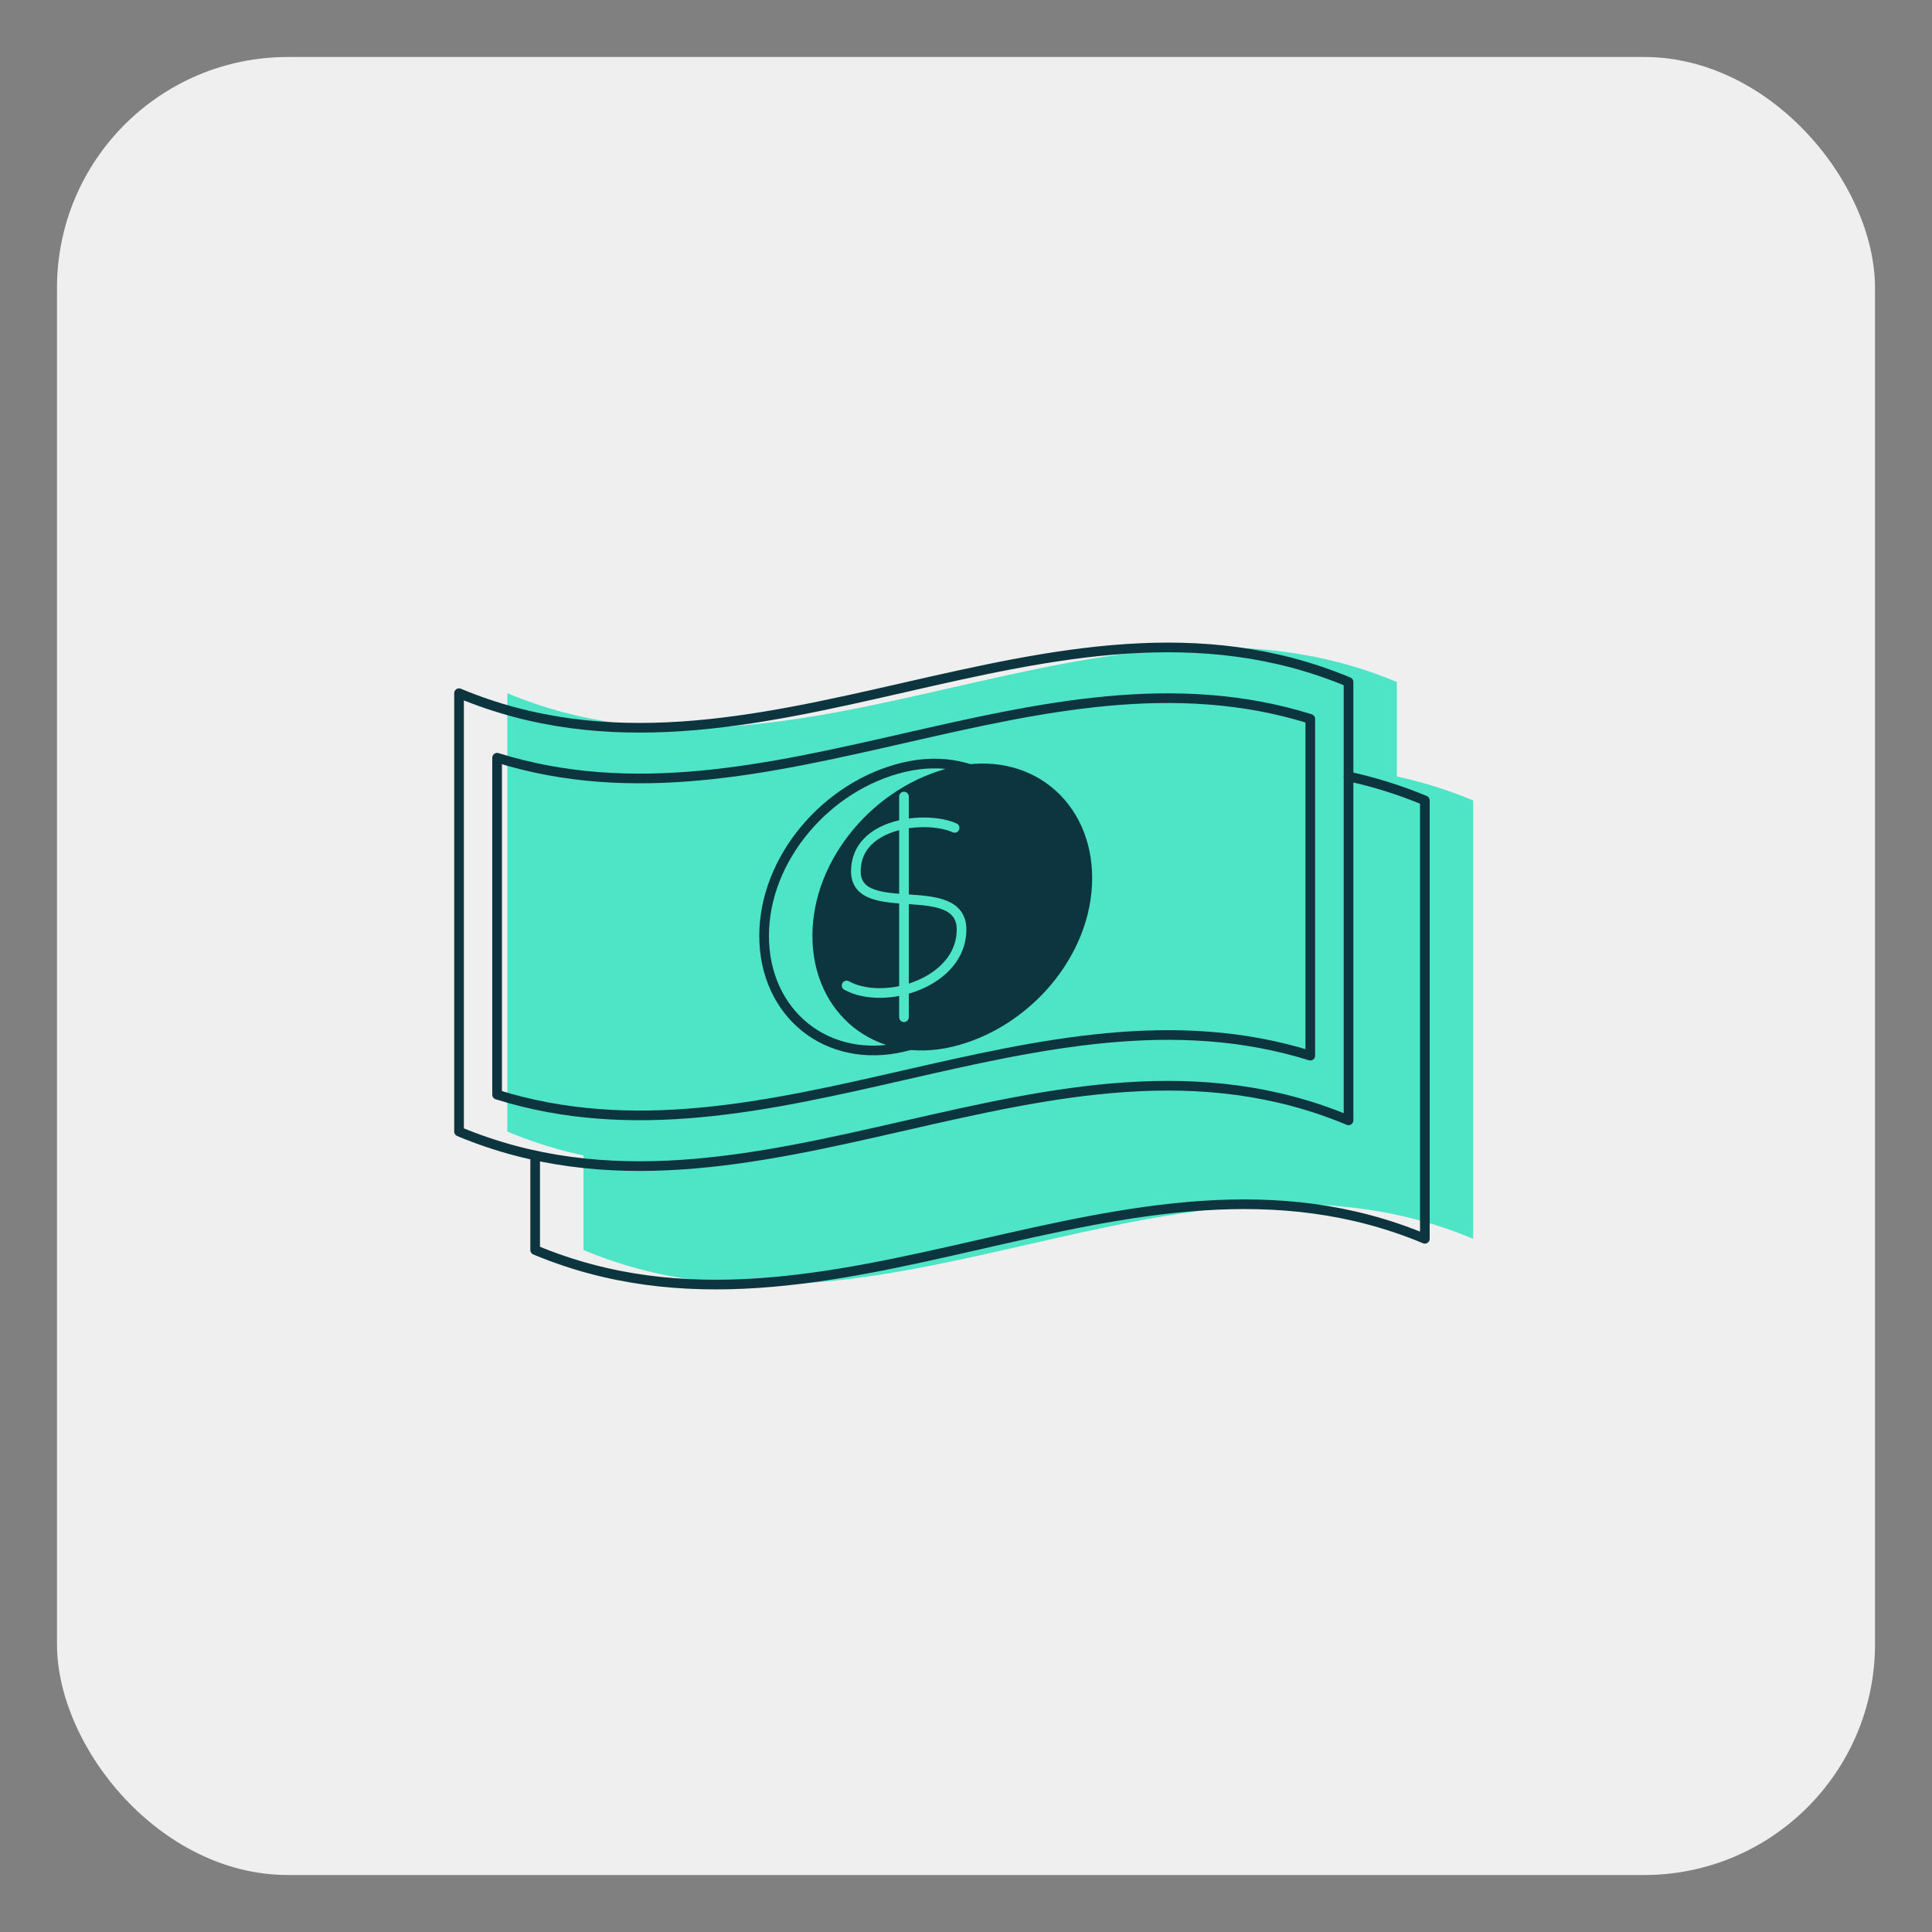
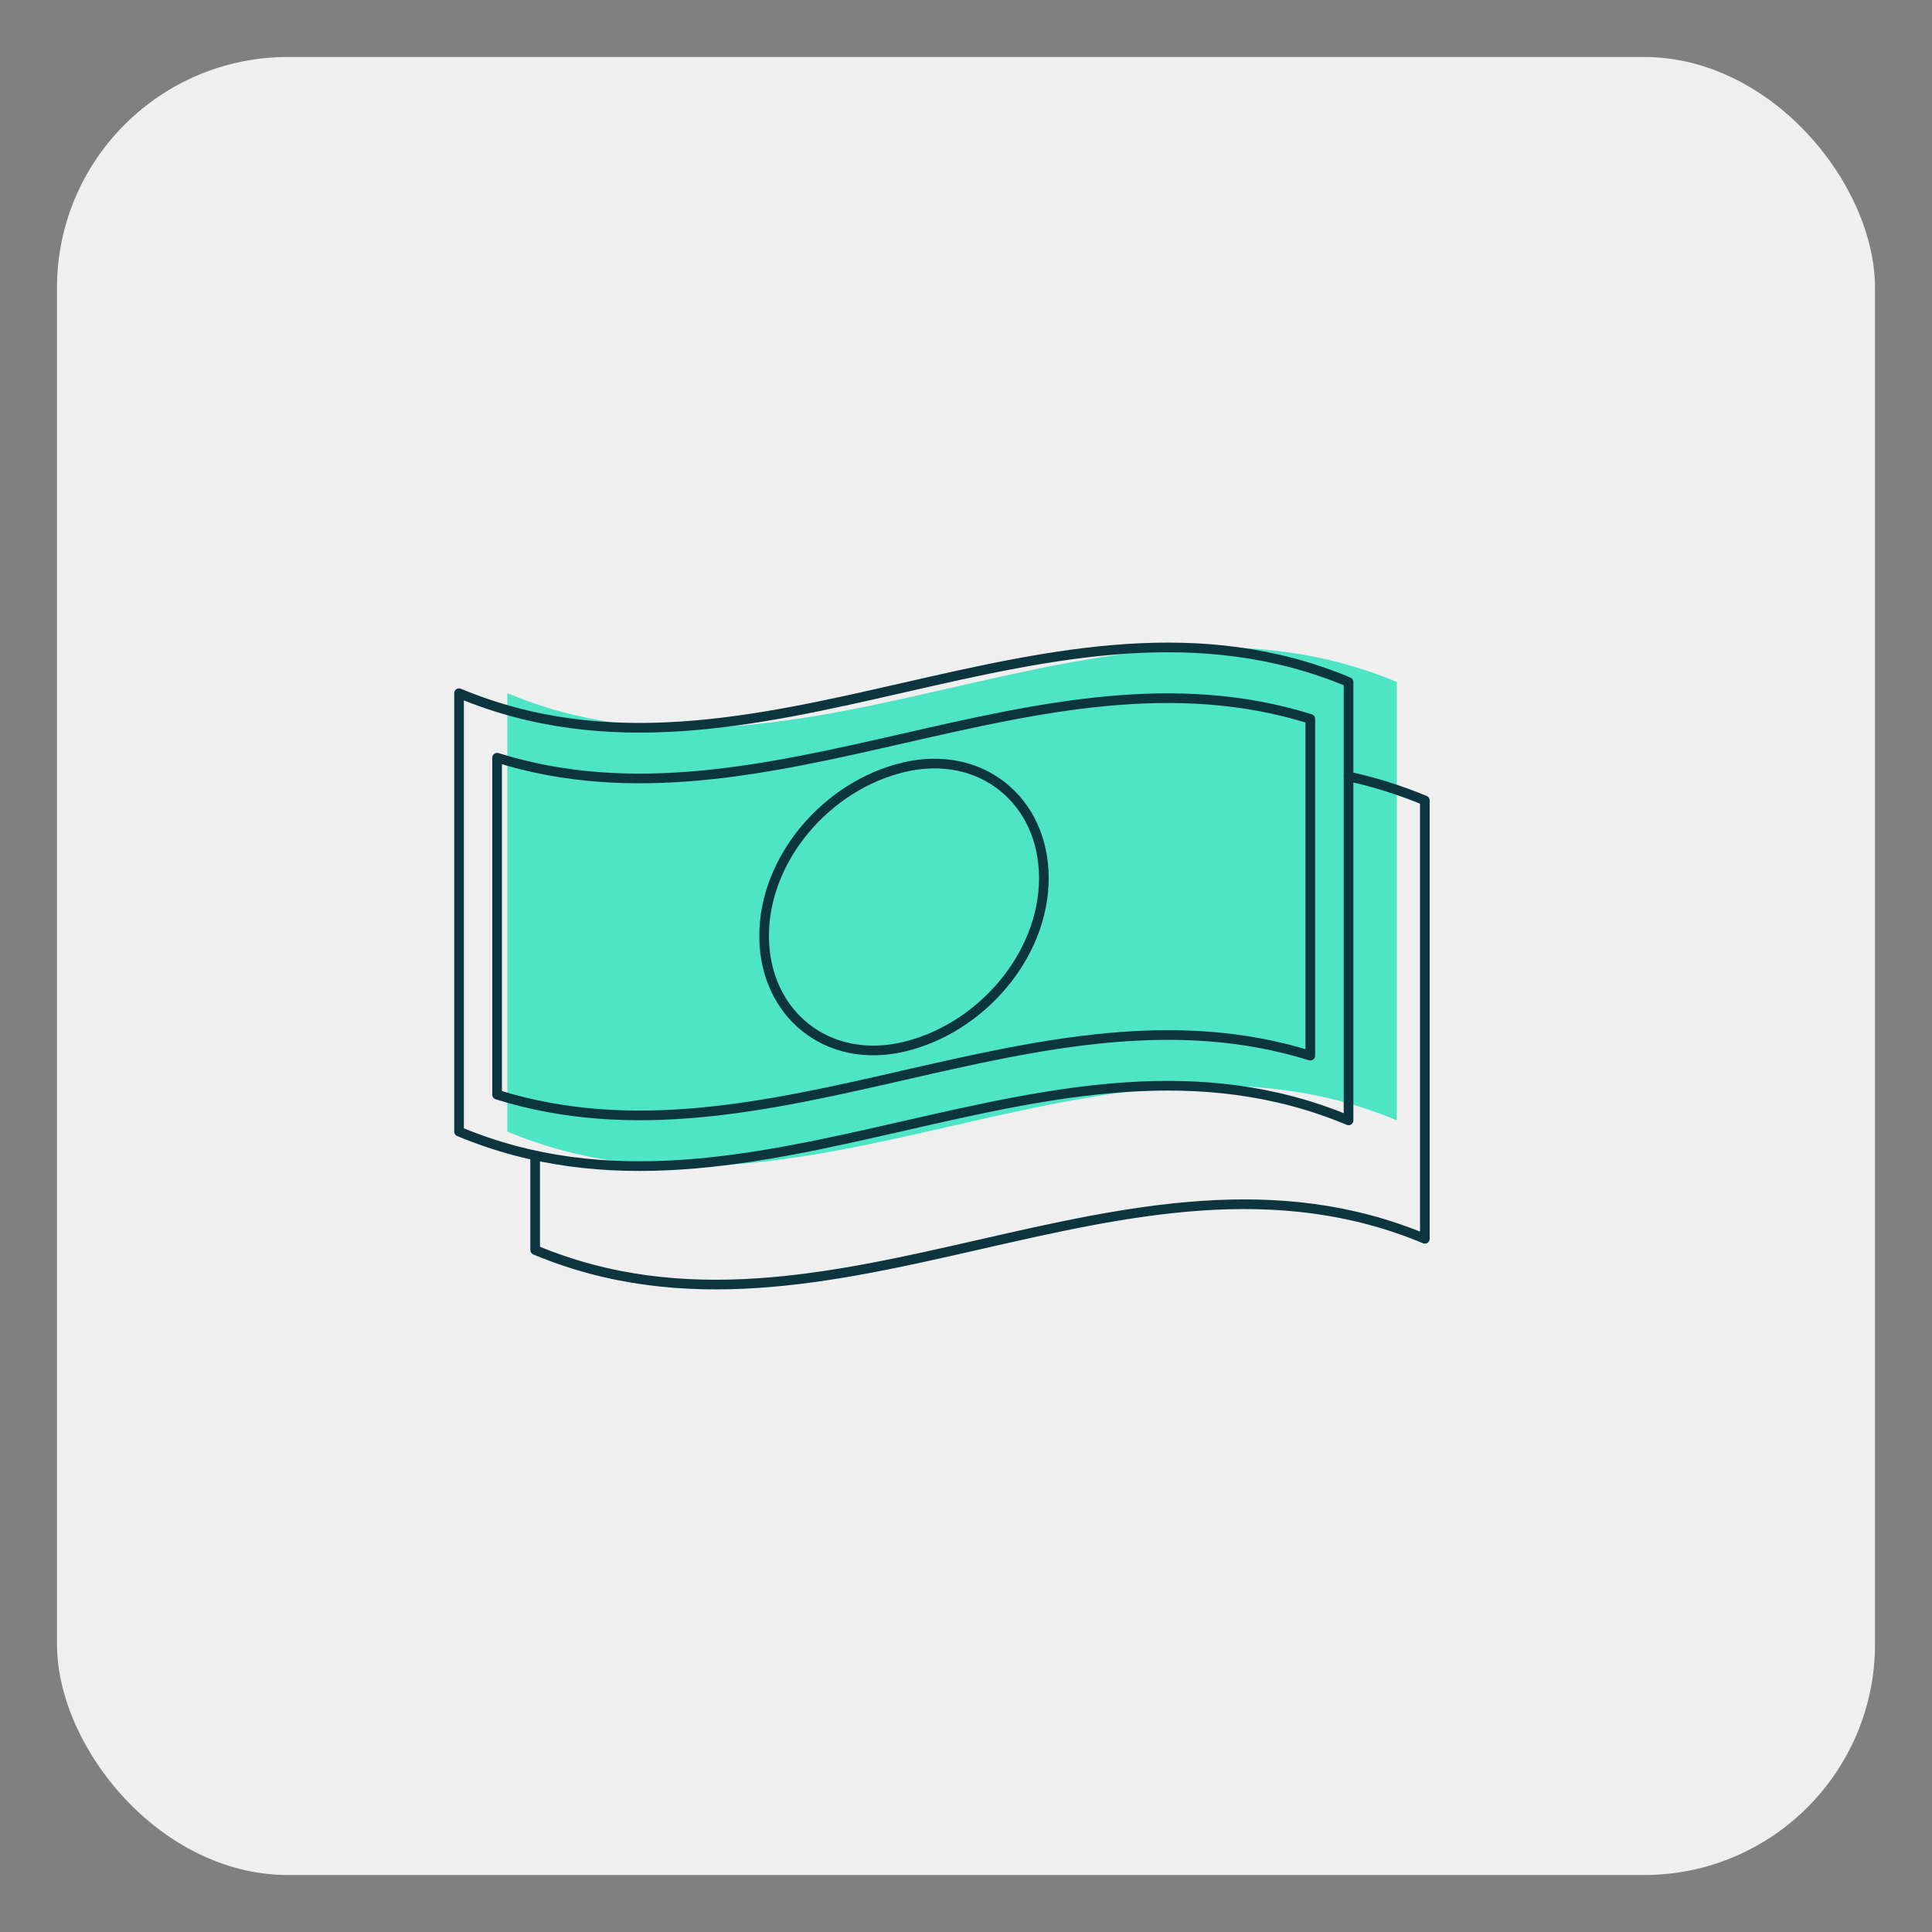
<svg xmlns="http://www.w3.org/2000/svg" id="Layer_1" viewBox="0 0 1000 1000">
  <rect x="0" y="0" width="1000" height="1000" fill="#808080" stroke="none" />
  <defs>
    <style> .st0 { fill: #0d353f; } .st1 { fill: #4ee4c6; } .st2 { stroke: #4ee4c6; } .st2, .st3 { fill: none; stroke-linecap: round; stroke-linejoin: round; stroke-width: 5px; } .st4 { fill: #efefef; } .st3 { stroke: #0d353f; } </style>
  </defs>
  <rect class="st4" x="29.5" y="29.5" width="941" height="941" rx="119.5" ry="119.5" />
-   <path class="st1" d="M723,401.9c13.5,2.9,26.7,7.1,39.5,12.4v226.9c-153.5-64.2-307,70-460.5,5.8v-48.9" />
  <path class="st1" d="M723,579.9c-153.5-64.3-306.9,70-460.4,5.8v-226.9c153.4,64.2,306.9-70,460.4-5.8v226.9Z" />
-   <path class="st0" d="M492.9,541.8c-39.9,9.5-72.4-17.3-72.4-57.4s32.5-77.9,72.4-87.3,72.4,17.3,72.4,57.4-32.5,77.8-72.4,87.3Z" />
  <path class="st3" d="M698,401.9c13.5,2.9,26.7,7.1,39.5,12.4v226.9c-153.5-64.2-307,70-460.5,5.8v-48.9" />
  <path class="st3" d="M698,579.9c-153.5-64.3-306.9,70-460.4,5.8v-226.9c153.4,64.2,306.9-70,460.4-5.8v226.9Z" />
  <path class="st3" d="M257.3,566.6c140.3,43.9,280.6-64,420.9-20.2v-174.3c-140.3-43.9-280.6,64-420.9,20.1v174.3Z" />
  <path class="st3" d="M467.9,541.8c-39.9,9.5-72.4-17.3-72.4-57.4s32.5-77.9,72.4-87.3,72.4,17.3,72.4,57.4-32.5,77.8-72.4,87.3Z" />
  <path class="st2" d="M494.1,428.5c-14.2-6.5-51.1-3.1-51.1,22.5s54.7,2.9,54.7,30.2-39.7,39.7-59.5,28.9" />
  <path class="st2" d="M467.9,412.3v114.2" />
</svg>